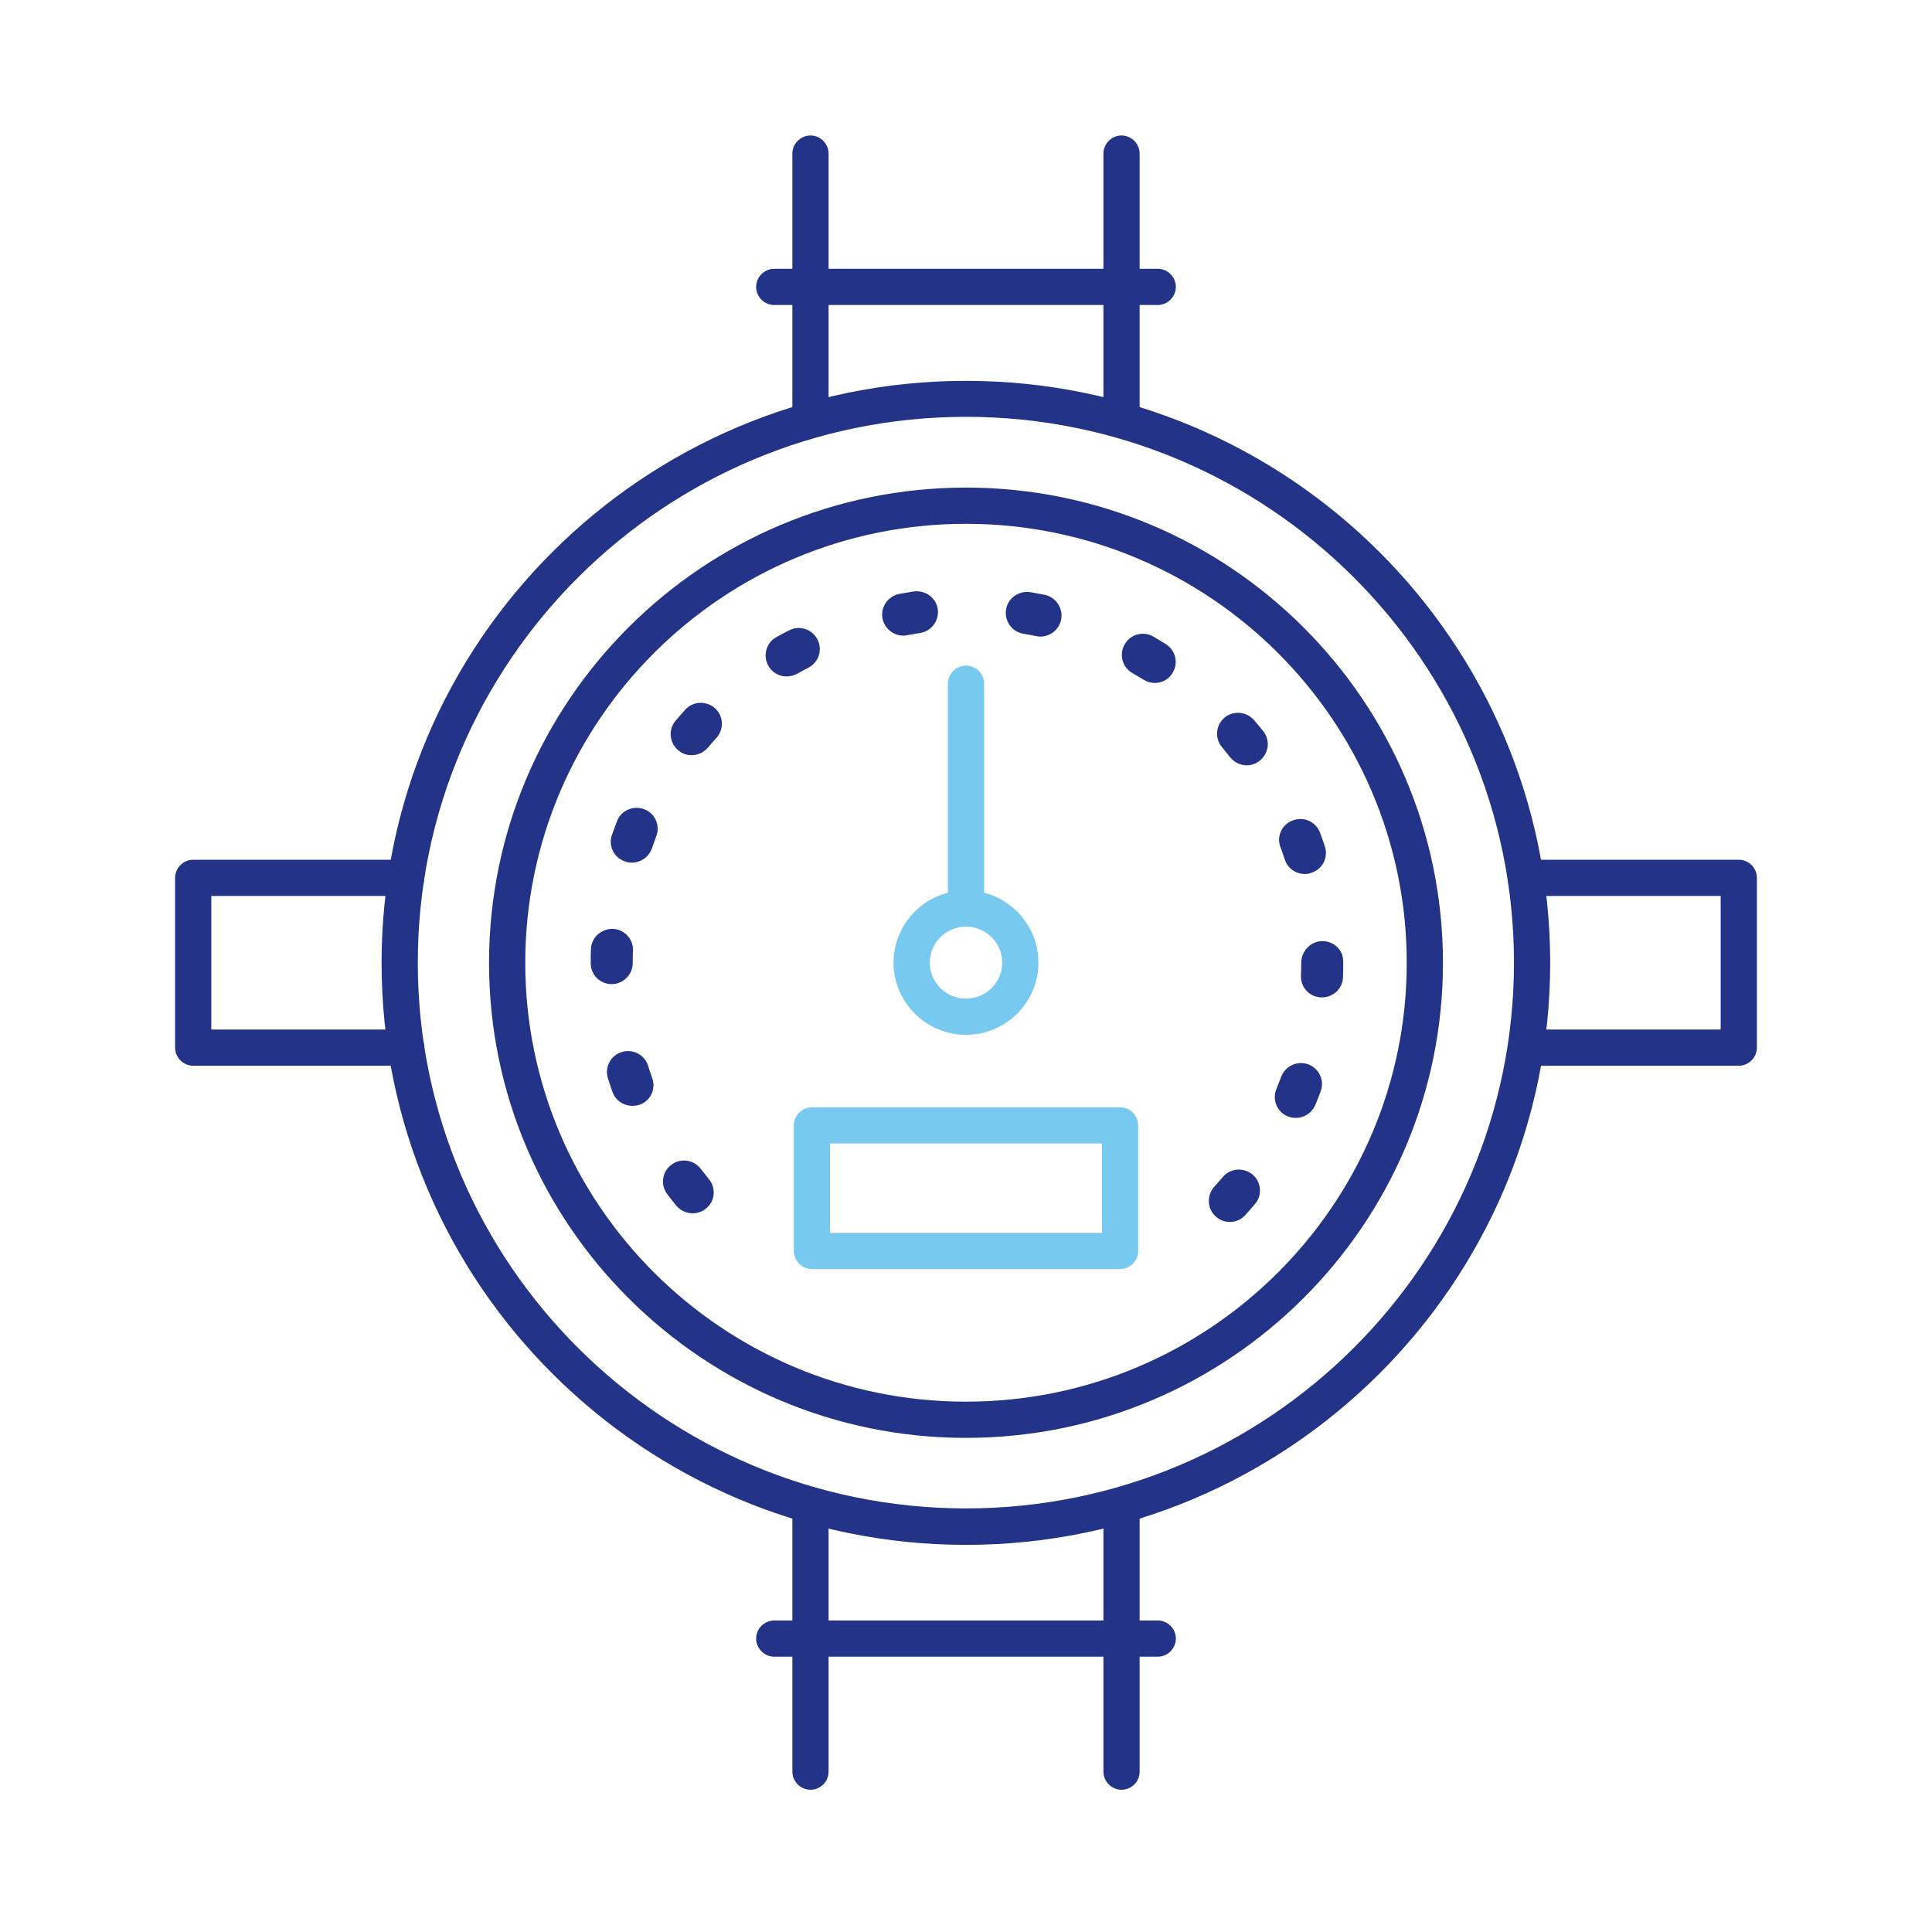
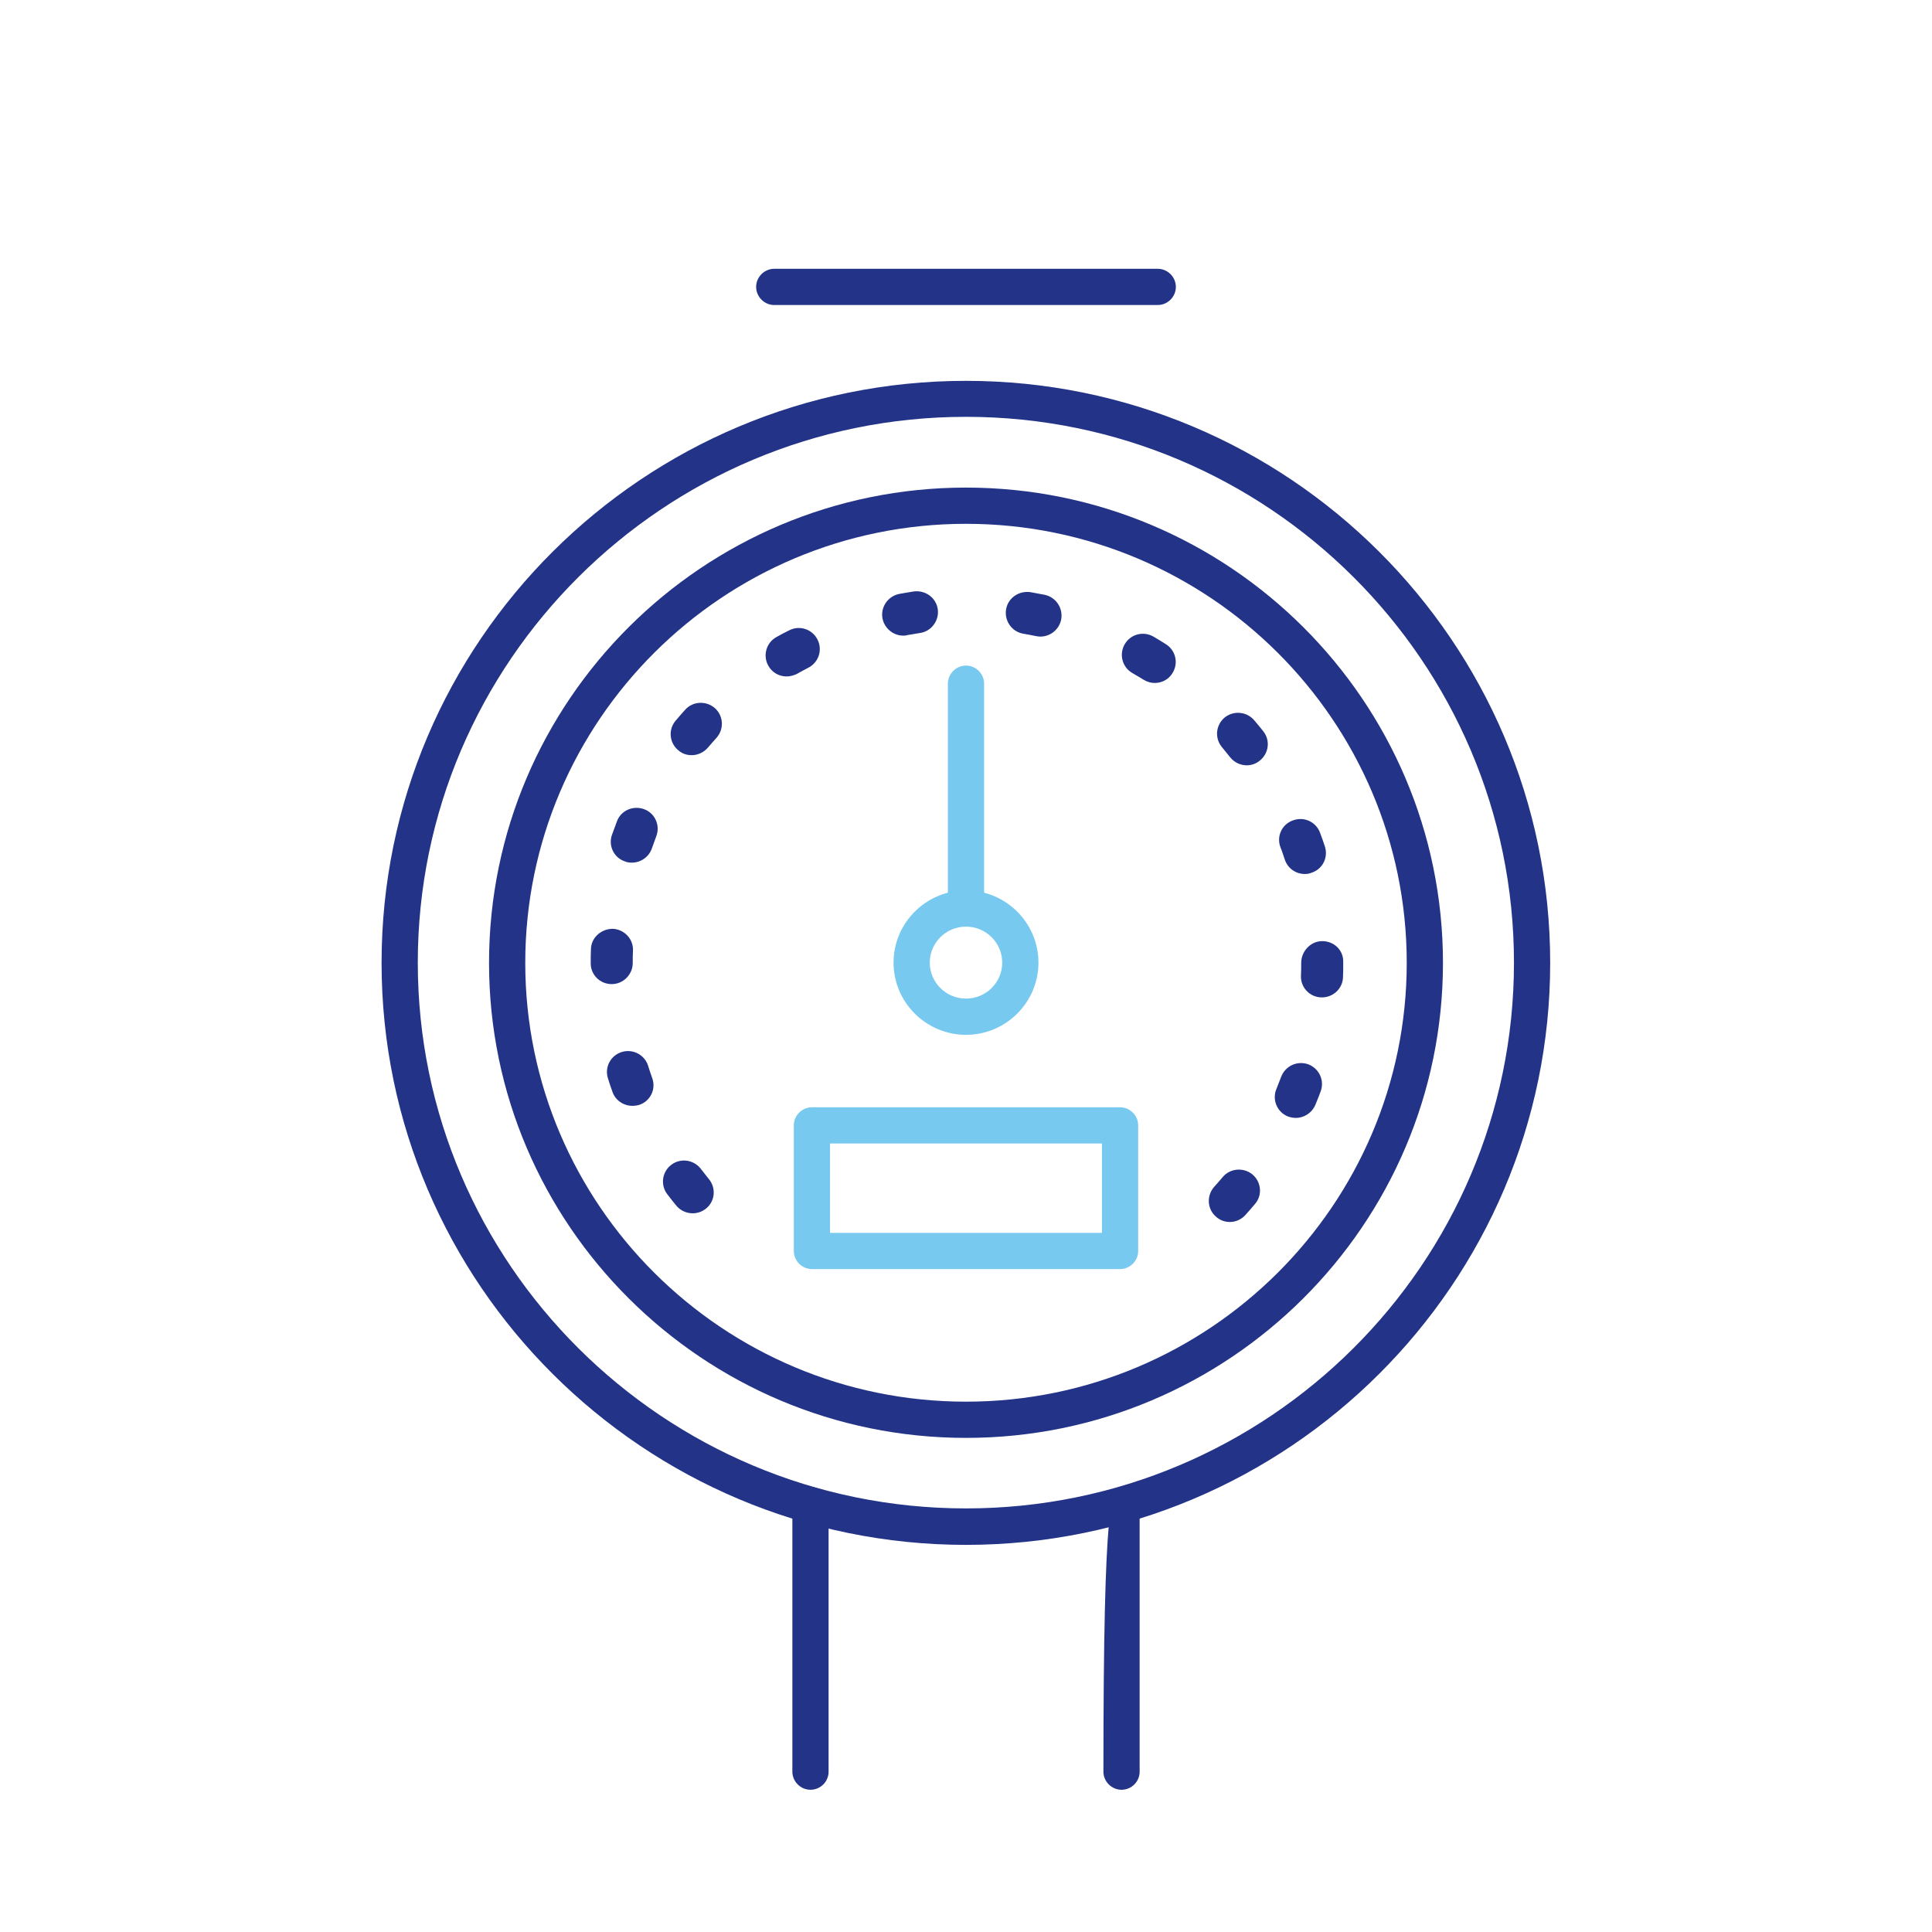
<svg xmlns="http://www.w3.org/2000/svg" width="80" height="80" viewBox="0 0 80 80" fill="none">
  <path d="M40 63.97C26.66 63.97 15.8 53.16 15.8 39.87C15.8 26.58 26.65 15.77 40 15.77C53.34 15.77 64.19 26.58 64.19 39.87C64.19 53.15 53.34 63.97 40 63.97ZM40 17.26C27.49 17.26 17.3 27.4 17.3 39.86C17.3 52.32 27.48 62.46 40 62.46C52.51 62.46 62.69 52.32 62.69 39.86C62.69 27.4 52.51 17.26 40 17.26Z" fill="#233488" />
  <path d="M40 59.54C29.11 59.54 20.25 50.71 20.25 39.87C20.25 29.02 29.11 20.19 40 20.19C50.89 20.19 59.75 29.02 59.75 39.87C59.75 50.71 50.89 59.54 40 59.54ZM40 21.69C29.94 21.69 21.75 29.84 21.75 39.87C21.75 49.89 29.94 58.04 40 58.04C50.06 58.04 58.25 49.89 58.25 39.87C58.25 29.84 50.06 21.69 40 21.69Z" fill="#233488" />
  <path d="M40 42.85C38.35 42.85 37 41.51 37 39.86C37 38.21 38.35 36.87 40 36.87C41.65 36.87 43 38.21 43 39.86C43 41.51 41.65 42.85 40 42.85ZM40 38.37C39.17 38.37 38.5 39.04 38.5 39.86C38.5 40.68 39.17 41.35 40 41.35C40.83 41.35 41.5 40.68 41.5 39.86C41.5 39.04 40.83 38.37 40 38.37Z" fill="#78C9F0" />
  <path d="M40 38.37C39.59 38.37 39.25 38.03 39.25 37.62V28.31C39.25 27.9 39.59 27.56 40 27.56C40.41 27.56 40.75 27.9 40.75 28.31V37.62C40.75 38.04 40.41 38.37 40 38.37Z" fill="#78C9F0" />
  <path d="M46.38 52.55H33.62C33.21 52.55 32.87 52.21 32.87 51.8V46.6C32.87 46.19 33.21 45.85 33.62 45.85H46.38C46.79 45.85 47.13 46.19 47.13 46.6V51.8C47.13 52.21 46.79 52.55 46.38 52.55ZM34.37 51.05H45.63V47.35H34.37V51.05Z" fill="#78C9F0" />
  <path d="M50.93 50.6C50.72 50.6 50.51 50.53 50.34 50.37C49.98 50.05 49.96 49.5 50.28 49.14C50.4 49.01 50.52 48.87 50.63 48.74C50.94 48.37 51.49 48.33 51.86 48.63C52.23 48.94 52.28 49.49 51.97 49.85C51.84 50 51.71 50.16 51.57 50.31C51.4 50.5 51.16 50.6 50.93 50.6ZM28.68 50.24C28.43 50.24 28.18 50.13 28.01 49.93C27.88 49.77 27.75 49.61 27.63 49.45C27.34 49.07 27.41 48.52 27.8 48.23C28.18 47.94 28.73 48.02 29.02 48.4C29.13 48.54 29.24 48.68 29.35 48.82C29.66 49.19 29.61 49.74 29.24 50.04C29.07 50.18 28.87 50.24 28.68 50.24ZM53.66 46.29C53.55 46.29 53.44 46.27 53.33 46.23C52.88 46.05 52.67 45.54 52.85 45.1C52.92 44.93 52.98 44.76 53.05 44.59C53.22 44.14 53.71 43.91 54.17 44.07C54.62 44.24 54.85 44.73 54.69 45.18C54.62 45.37 54.55 45.55 54.47 45.74C54.33 46.08 54 46.29 53.66 46.29ZM26.18 45.79C25.82 45.79 25.48 45.56 25.36 45.21C25.29 45.02 25.23 44.83 25.17 44.64C25.03 44.18 25.29 43.7 25.75 43.56C26.21 43.42 26.7 43.68 26.84 44.14C26.89 44.31 26.95 44.48 27.01 44.65C27.17 45.1 26.93 45.6 26.47 45.75C26.37 45.78 26.27 45.79 26.18 45.79ZM54.74 41.3C54.73 41.3 54.72 41.3 54.7 41.3C54.22 41.28 53.85 40.88 53.87 40.4C53.88 40.22 53.88 40.04 53.88 39.87C53.88 39.39 54.27 38.97 54.75 38.97C55.23 38.97 55.62 39.33 55.62 39.81C55.62 39.82 55.62 39.9 55.62 39.92C55.62 40.08 55.62 40.28 55.61 40.48C55.59 40.94 55.2 41.3 54.74 41.3ZM25.33 40.75C24.85 40.75 24.46 40.37 24.46 39.89V39.87C24.46 39.68 24.46 39.49 24.47 39.3C24.48 38.82 24.9 38.46 25.37 38.46C25.85 38.48 26.23 38.88 26.21 39.36C26.2 39.53 26.2 39.7 26.2 39.88C26.2 40.35 25.81 40.75 25.33 40.75ZM54.03 36.19C53.66 36.19 53.32 35.96 53.2 35.59C53.14 35.42 53.09 35.25 53.02 35.08C52.85 34.63 53.08 34.13 53.54 33.97C54 33.8 54.49 34.03 54.66 34.48C54.73 34.67 54.8 34.86 54.86 35.05C55.01 35.51 54.76 36 54.3 36.14C54.21 36.18 54.12 36.19 54.03 36.19ZM26.16 35.72C26.07 35.72 25.97 35.71 25.88 35.67C25.42 35.52 25.18 35.02 25.34 34.57C25.41 34.38 25.48 34.19 25.55 34C25.72 33.55 26.23 33.34 26.68 33.51C27.13 33.68 27.35 34.19 27.17 34.64C27.11 34.8 27.05 34.97 26.99 35.14C26.86 35.5 26.52 35.72 26.16 35.72ZM51.63 31.69C51.37 31.69 51.12 31.58 50.94 31.36C50.83 31.22 50.71 31.08 50.6 30.94C50.29 30.57 50.34 30.03 50.7 29.72C51.07 29.41 51.62 29.46 51.93 29.82C52.06 29.97 52.19 30.13 52.31 30.28C52.61 30.66 52.54 31.2 52.16 31.5C52 31.63 51.81 31.69 51.63 31.69ZM28.64 31.27C28.44 31.27 28.25 31.21 28.09 31.07C27.72 30.77 27.66 30.22 27.97 29.85C28.1 29.7 28.23 29.54 28.37 29.39C28.69 29.03 29.24 29.01 29.6 29.32C29.96 29.64 29.99 30.19 29.67 30.55C29.55 30.68 29.43 30.82 29.32 30.95C29.14 31.16 28.89 31.27 28.64 31.27ZM47.82 28.28C47.66 28.28 47.51 28.24 47.36 28.15C47.21 28.06 47.05 27.96 46.89 27.87C46.47 27.63 46.33 27.1 46.57 26.68C46.81 26.26 47.34 26.12 47.76 26.36C47.93 26.46 48.1 26.56 48.27 26.67C48.68 26.92 48.81 27.46 48.55 27.87C48.4 28.13 48.11 28.28 47.82 28.28ZM32.57 28.01C32.26 28.01 31.97 27.85 31.81 27.56C31.58 27.14 31.73 26.61 32.15 26.38C32.32 26.28 32.5 26.19 32.68 26.1C33.11 25.88 33.63 26.05 33.85 26.48C34.07 26.91 33.9 27.43 33.47 27.65C33.31 27.73 33.15 27.82 32.99 27.91C32.86 27.97 32.71 28.01 32.57 28.01ZM43.08 26.36C43.02 26.36 42.96 26.35 42.9 26.34C42.72 26.3 42.54 26.27 42.37 26.24C41.9 26.16 41.58 25.71 41.66 25.23C41.74 24.76 42.19 24.45 42.67 24.52C42.87 24.56 43.06 24.59 43.26 24.63C43.73 24.73 44.03 25.19 43.94 25.66C43.85 26.08 43.48 26.36 43.08 26.36ZM37.4 26.32C36.99 26.32 36.62 26.02 36.54 25.6C36.46 25.13 36.77 24.68 37.25 24.59C37.44 24.56 37.64 24.52 37.84 24.49C38.32 24.43 38.76 24.75 38.83 25.22C38.9 25.69 38.57 26.14 38.1 26.21C37.92 26.24 37.74 26.27 37.56 26.3C37.5 26.32 37.45 26.32 37.4 26.32Z" fill="#233488" />
-   <path d="M46.44 74.11C46.029 74.11 45.69 73.77 45.69 73.36V62.34C45.69 61.93 46.029 61.59 46.44 61.59C46.849 61.59 47.19 61.93 47.19 62.34V73.36C47.19 73.78 46.849 74.11 46.44 74.11Z" fill="#233488" />
-   <path d="M46.44 17.88C46.029 17.88 45.69 17.54 45.69 17.13V6.36C45.69 5.95 46.029 5.61 46.44 5.61C46.849 5.61 47.19 5.95 47.19 6.36V17.13C47.19 17.55 46.849 17.88 46.44 17.88Z" fill="#233488" />
-   <path d="M33.56 17.88C33.15 17.88 32.81 17.54 32.81 17.13V6.36C32.81 5.95 33.15 5.61 33.56 5.61C33.97 5.61 34.31 5.95 34.31 6.36V17.13C34.31 17.55 33.97 17.88 33.56 17.88Z" fill="#233488" />
+   <path d="M46.44 74.11C46.029 74.11 45.69 73.77 45.69 73.36C45.69 61.93 46.029 61.59 46.44 61.59C46.849 61.59 47.19 61.93 47.19 62.34V73.36C47.19 73.78 46.849 74.11 46.44 74.11Z" fill="#233488" />
  <path d="M33.56 74.11C33.15 74.11 32.81 73.77 32.81 73.36V62.32C32.81 61.91 33.15 61.57 33.56 61.57C33.97 61.57 34.31 61.91 34.31 62.32V73.36C34.31 73.78 33.97 74.11 33.56 74.11Z" fill="#233488" />
  <path d="M47.94 12.63H32.06C31.65 12.63 31.31 12.29 31.31 11.88C31.31 11.47 31.65 11.13 32.06 11.13H47.94C48.35 11.13 48.69 11.47 48.69 11.88C48.69 12.29 48.35 12.63 47.94 12.63Z" fill="#233488" />
-   <path d="M47.94 68.6H32.06C31.65 68.6 31.31 68.26 31.31 67.85C31.31 67.44 31.65 67.1 32.06 67.1H47.94C48.35 67.1 48.69 67.44 48.69 67.85C48.69 68.26 48.35 68.6 47.94 68.6Z" fill="#233488" />
-   <path d="M72 44.13H63.44C63.03 44.13 62.69 43.79 62.69 43.38C62.69 42.97 63.03 42.63 63.44 42.63H71.25V37.1H63.18C62.77 37.1 62.43 36.76 62.43 36.35C62.43 35.94 62.77 35.6 63.18 35.6H72C72.41 35.6 72.75 35.94 72.75 36.35V43.38C72.75 43.79 72.41 44.13 72 44.13Z" fill="#233488" />
-   <path d="M16.82 44.13H8C7.59 44.13 7.25 43.79 7.25 43.38V36.35C7.25 35.94 7.59 35.6 8 35.6H16.82C17.23 35.6 17.57 35.94 17.57 36.35C17.57 36.76 17.23 37.1 16.82 37.1H8.75V42.63H16.82C17.23 42.63 17.57 42.97 17.57 43.38C17.57 43.79 17.23 44.13 16.82 44.13Z" fill="#233488" />
</svg>